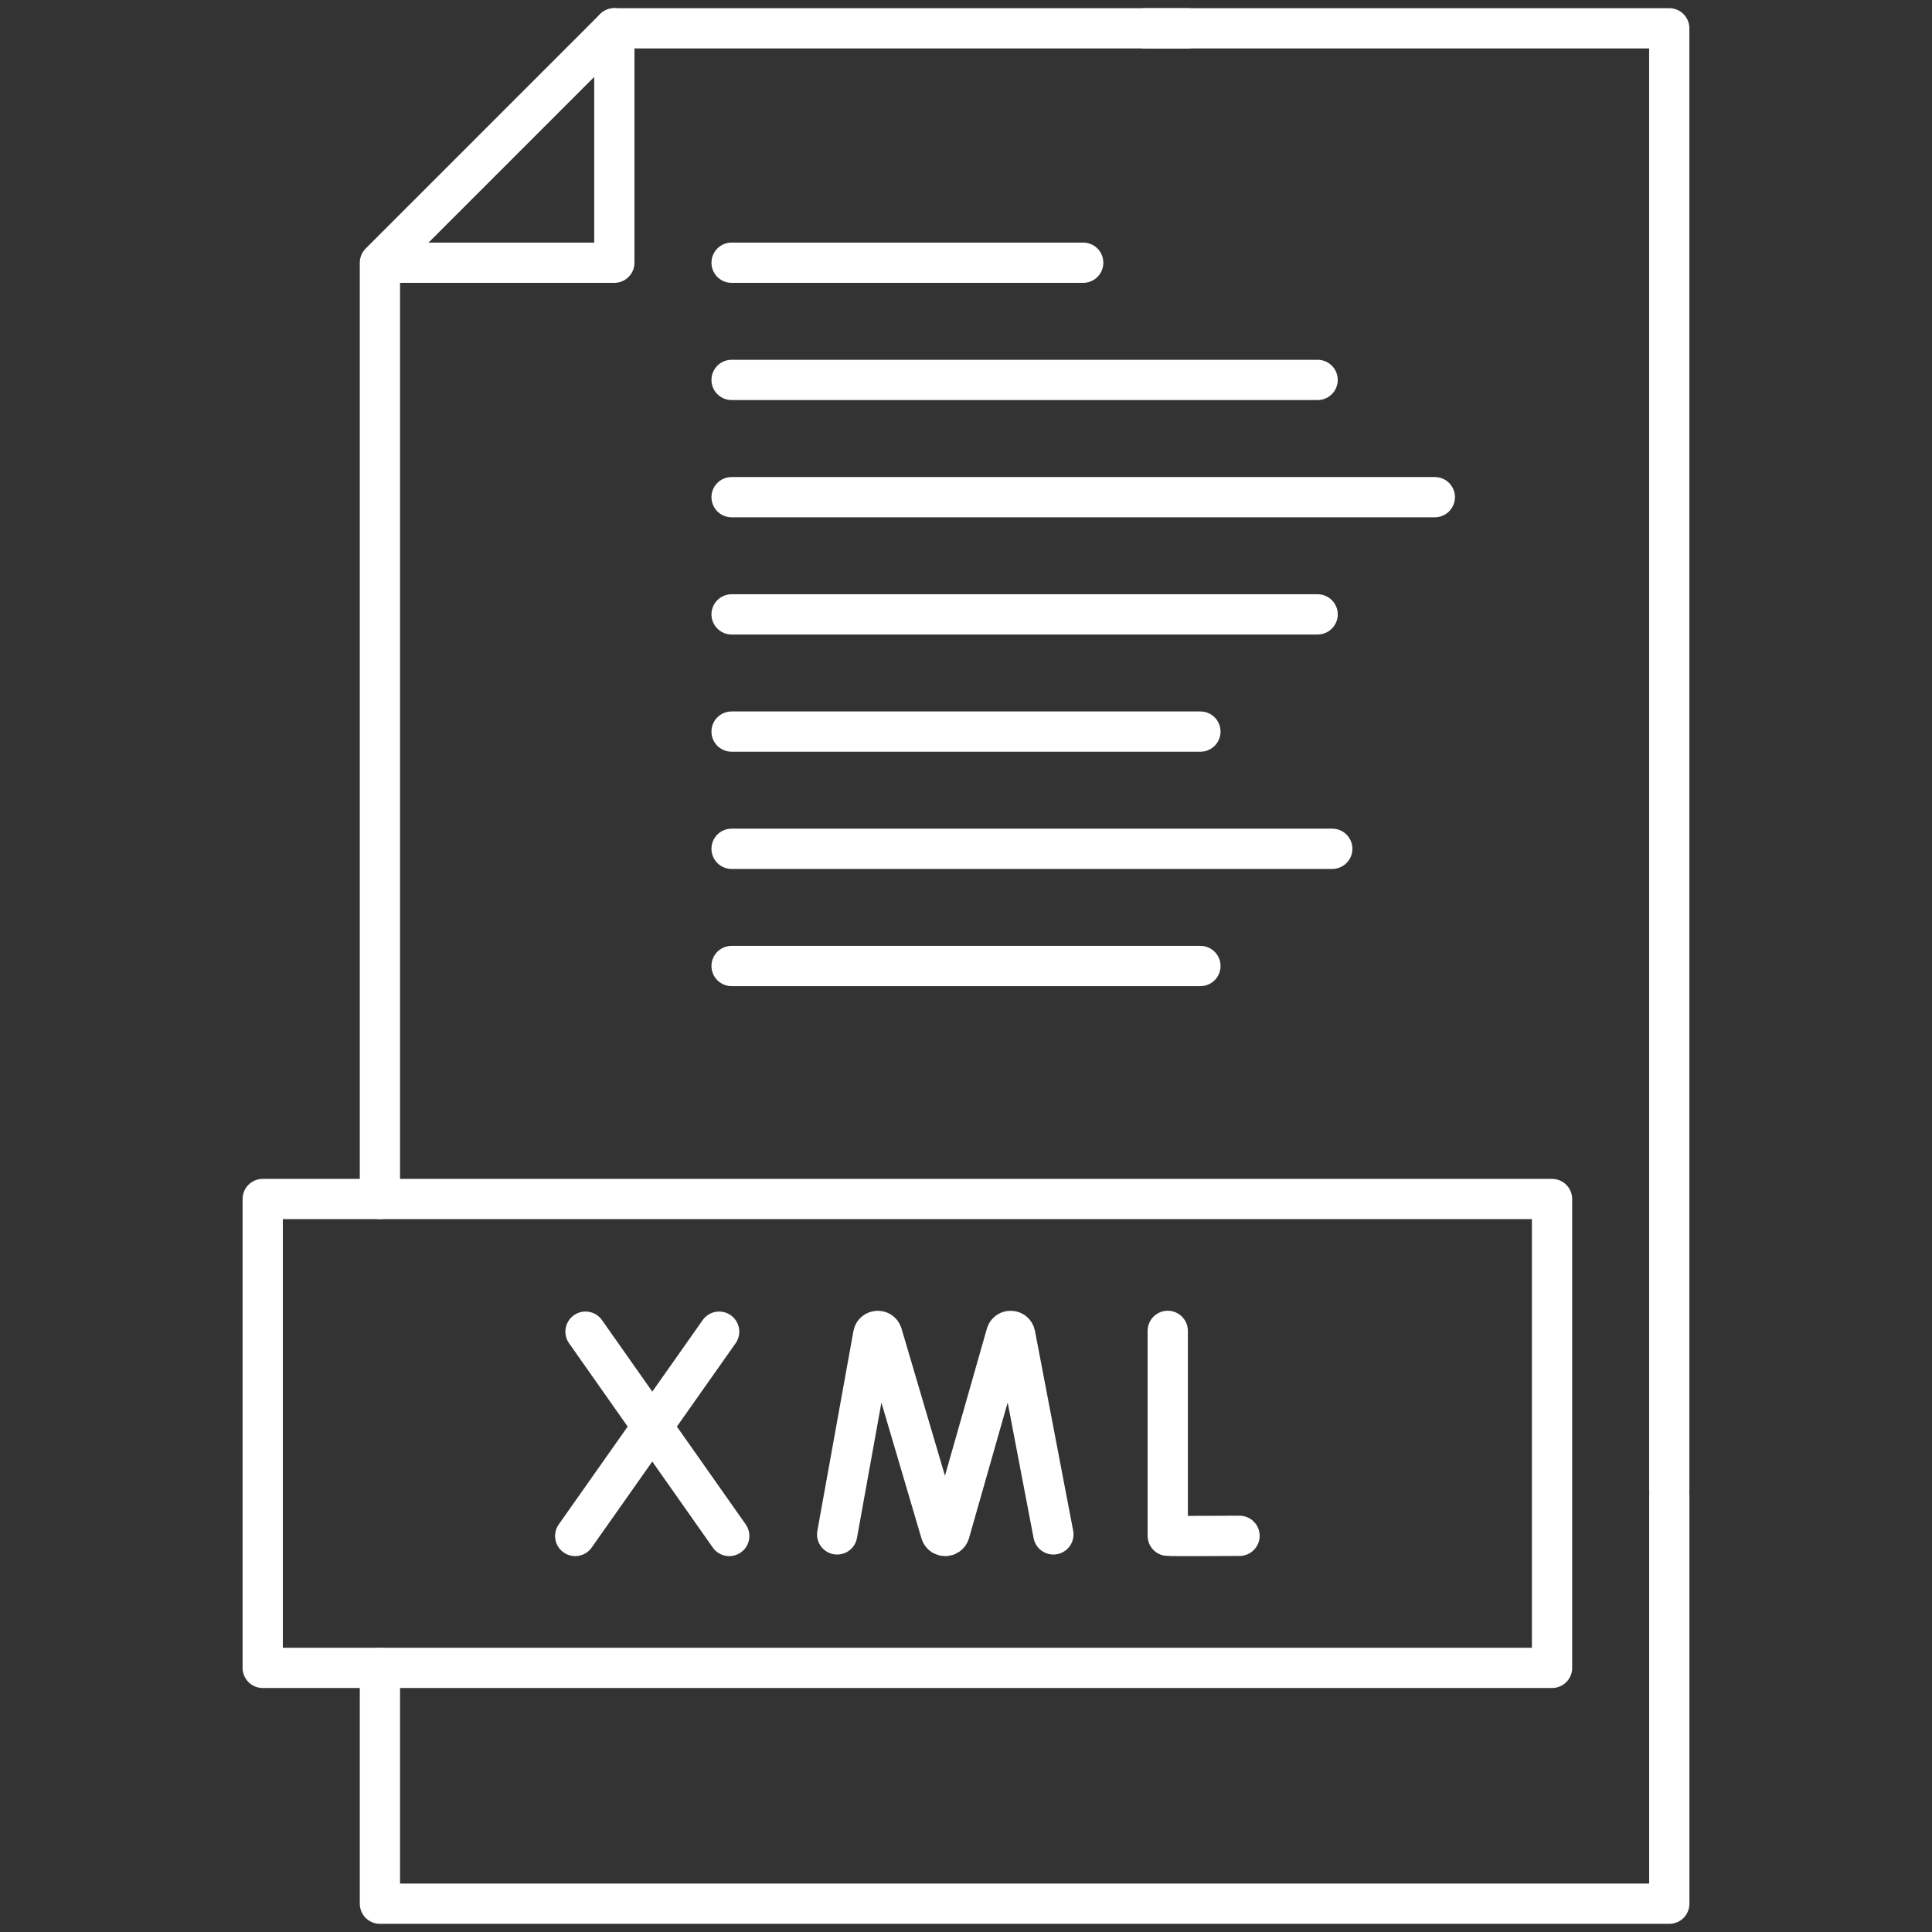
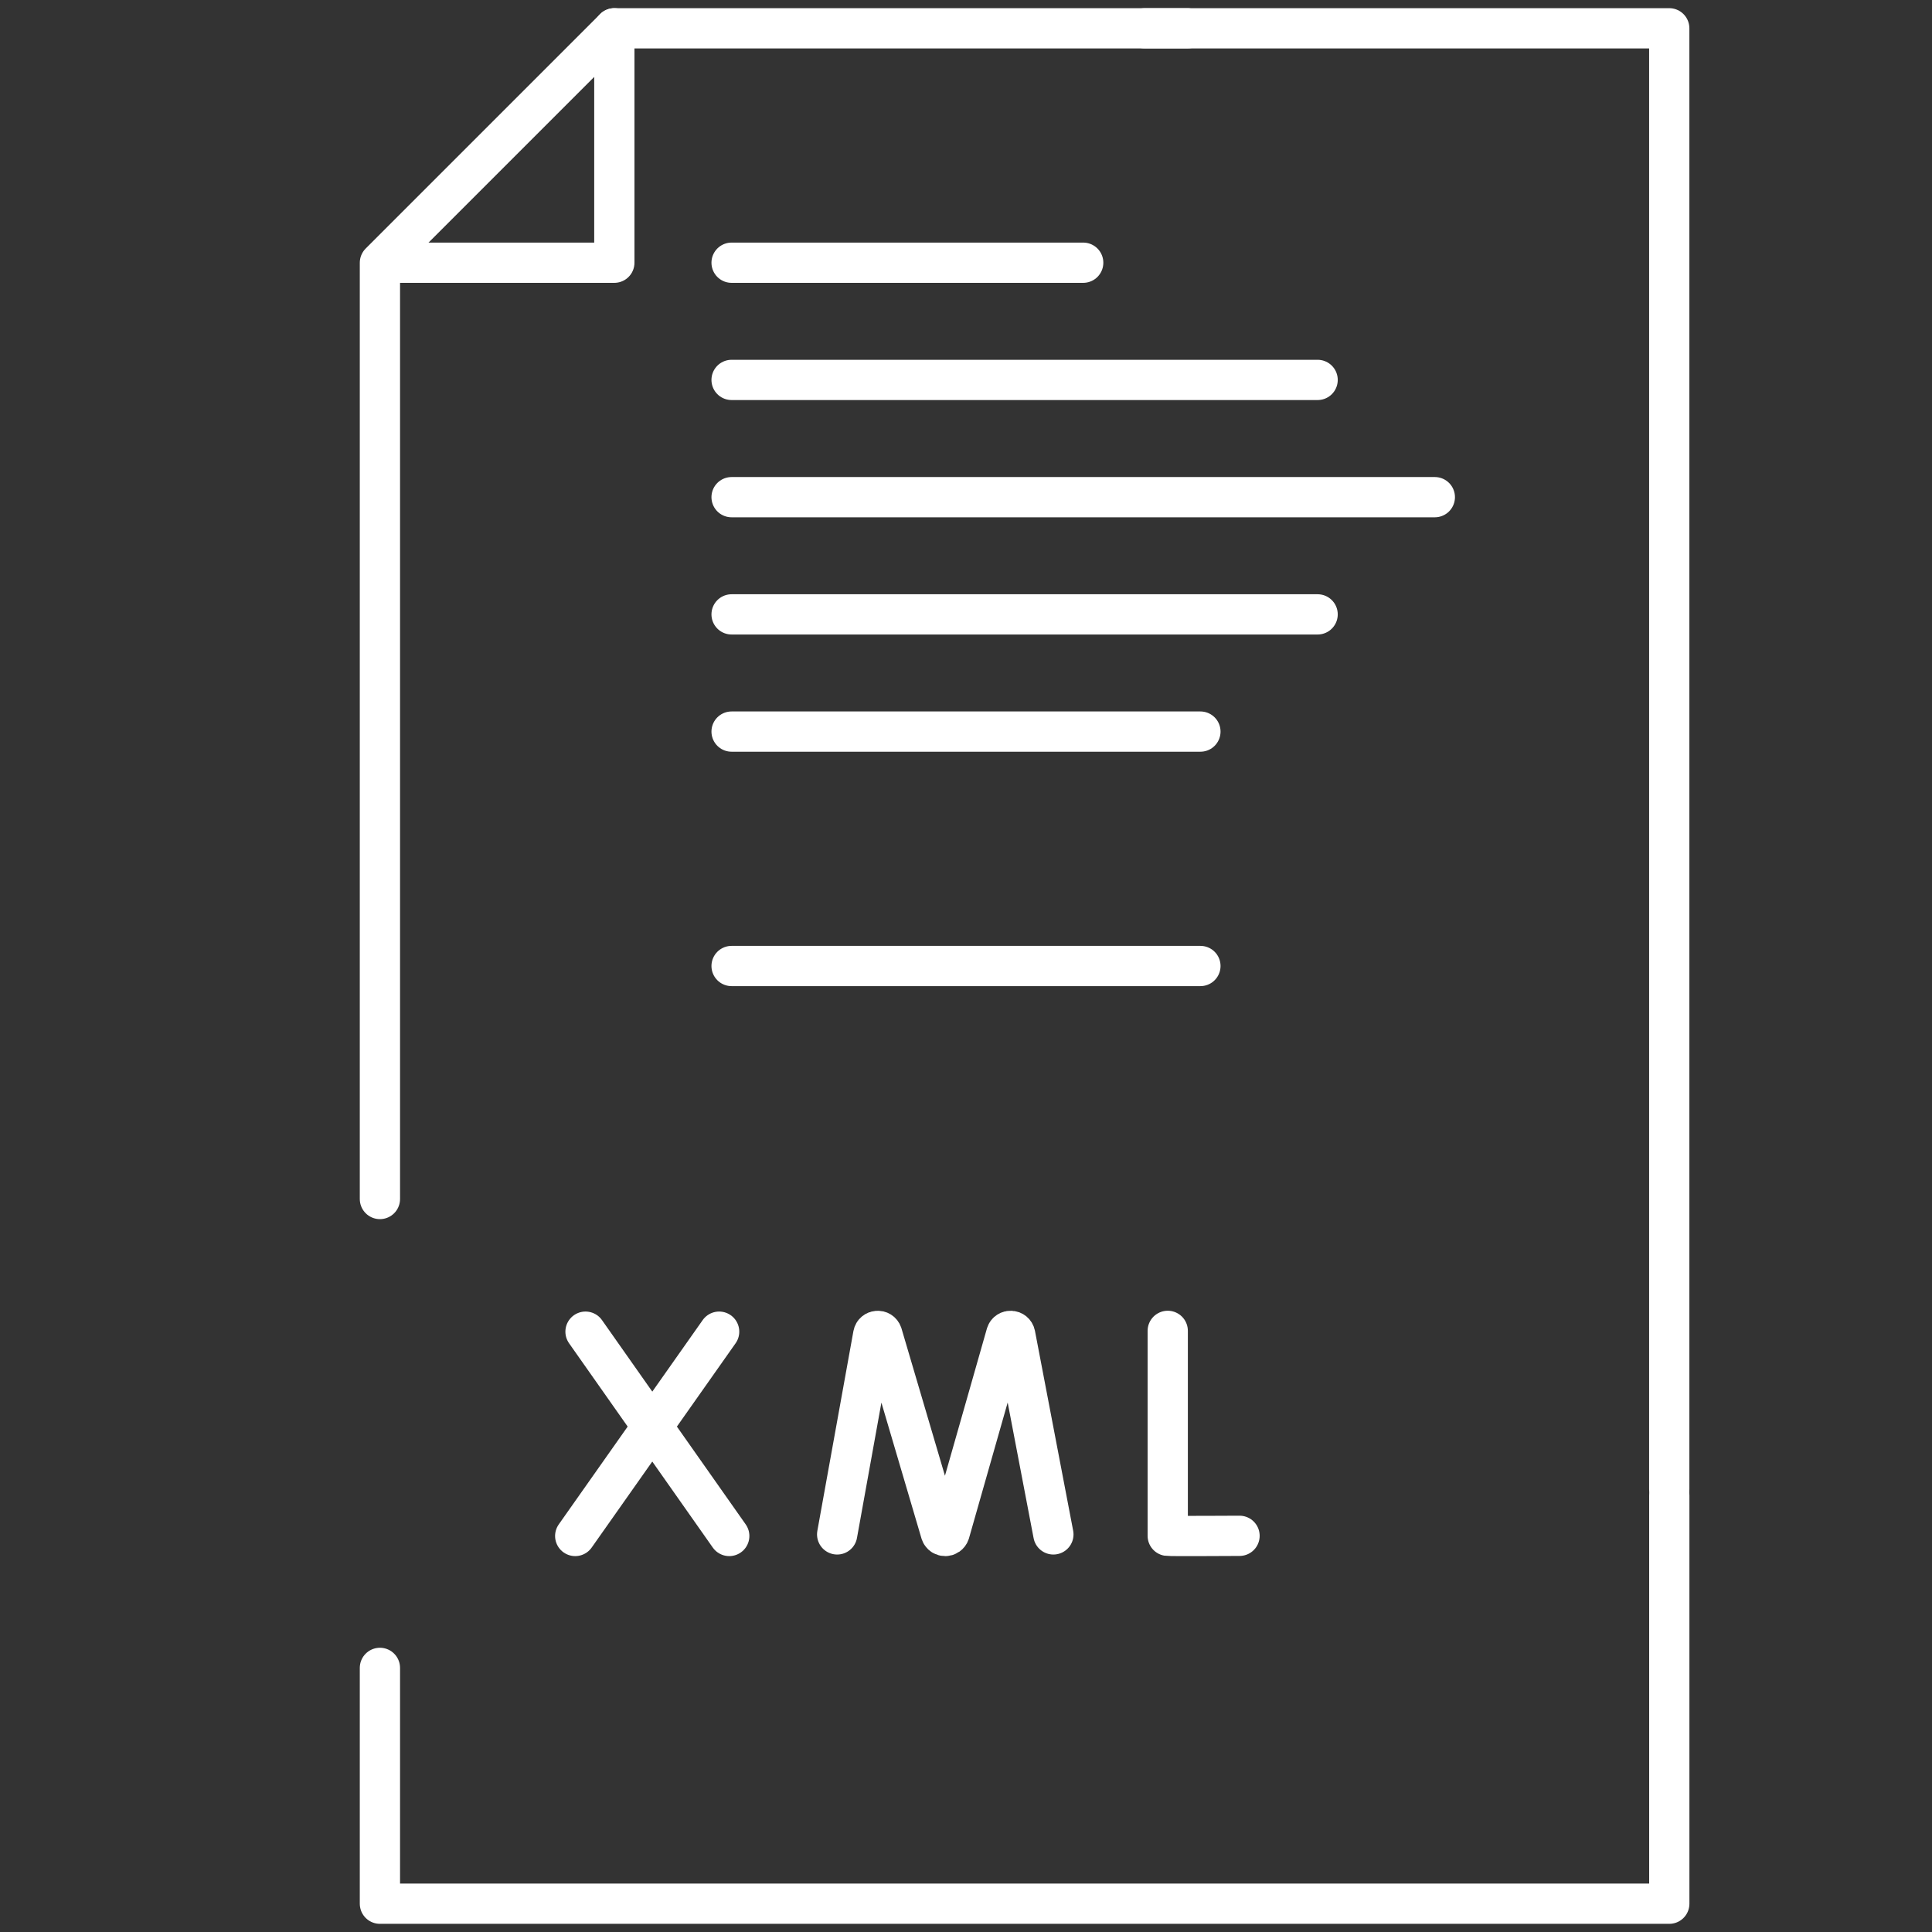
<svg xmlns="http://www.w3.org/2000/svg" width="48" height="48" viewBox="0 0 48 48" fill="none">
  <rect x="0" y="0" width="48" height="48" fill="#333333" stroke="none" />
  <path d="M9.439 29.789V6.528L15.264 0.703H29.5" stroke="white" stroke-miterlimit="10" stroke-linecap="round" stroke-linejoin="round" />
  <path d="M41.473 37.155V47.297H9.439V41.438" stroke="white" stroke-miterlimit="10" stroke-linecap="round" stroke-linejoin="round" />
  <path d="M28.443 0.703H41.472V37" stroke="white" stroke-miterlimit="10" stroke-linecap="round" stroke-linejoin="round" />
  <path d="M9.803 6.527H15.263V0.703" stroke="white" stroke-miterlimit="10" stroke-linecap="round" stroke-linejoin="round" />
  <path d="M18.176 6.527H26.912" stroke="white" stroke-miterlimit="10" stroke-linecap="round" stroke-linejoin="round" />
  <path d="M18.176 9.439H32.736" stroke="white" stroke-miterlimit="10" stroke-linecap="round" stroke-linejoin="round" />
  <path d="M18.176 12.352H35.648" stroke="white" stroke-miterlimit="10" stroke-linecap="round" stroke-linejoin="round" />
  <path d="M18.176 15.264H32.736" stroke="white" stroke-miterlimit="10" stroke-linecap="round" stroke-linejoin="round" />
  <path d="M18.176 18.176H29.824" stroke="white" stroke-miterlimit="10" stroke-linecap="round" stroke-linejoin="round" />
  <path d="M18.176 24H29.824" stroke="white" stroke-miterlimit="10" stroke-linecap="round" stroke-linejoin="round" />
-   <path d="M18.176 21.088H33.1" stroke="white" stroke-miterlimit="10" stroke-linecap="round" stroke-linejoin="round" />
-   <path d="M17.611 29.789H38.56V41.438H6.527V29.789H18" stroke="white" stroke-miterlimit="10" stroke-linecap="round" stroke-linejoin="round" />
  <path d="M20.799 38.122L21.695 33.159C21.717 33.043 21.879 33.032 21.917 33.144L23.374 38.083C23.409 38.188 23.558 38.188 23.593 38.082L25 33.145C25.036 33.032 25.198 33.042 25.222 33.158L26.171 38.122" stroke="white" stroke-miterlimit="10" stroke-linecap="round" stroke-linejoin="round" />
  <path d="M29.012 33.065V38.157C29.068 38.167 30.796 38.157 30.796 38.157" stroke="white" stroke-miterlimit="10" stroke-linecap="round" stroke-linejoin="round" />
  <path d="M14.547 33.085L18.118 38.161" stroke="white" stroke-miterlimit="10" stroke-linecap="round" stroke-linejoin="round" />
  <path d="M17.867 33.085L14.291 38.161" stroke="white" stroke-miterlimit="10" stroke-linecap="round" stroke-linejoin="round" />
</svg>